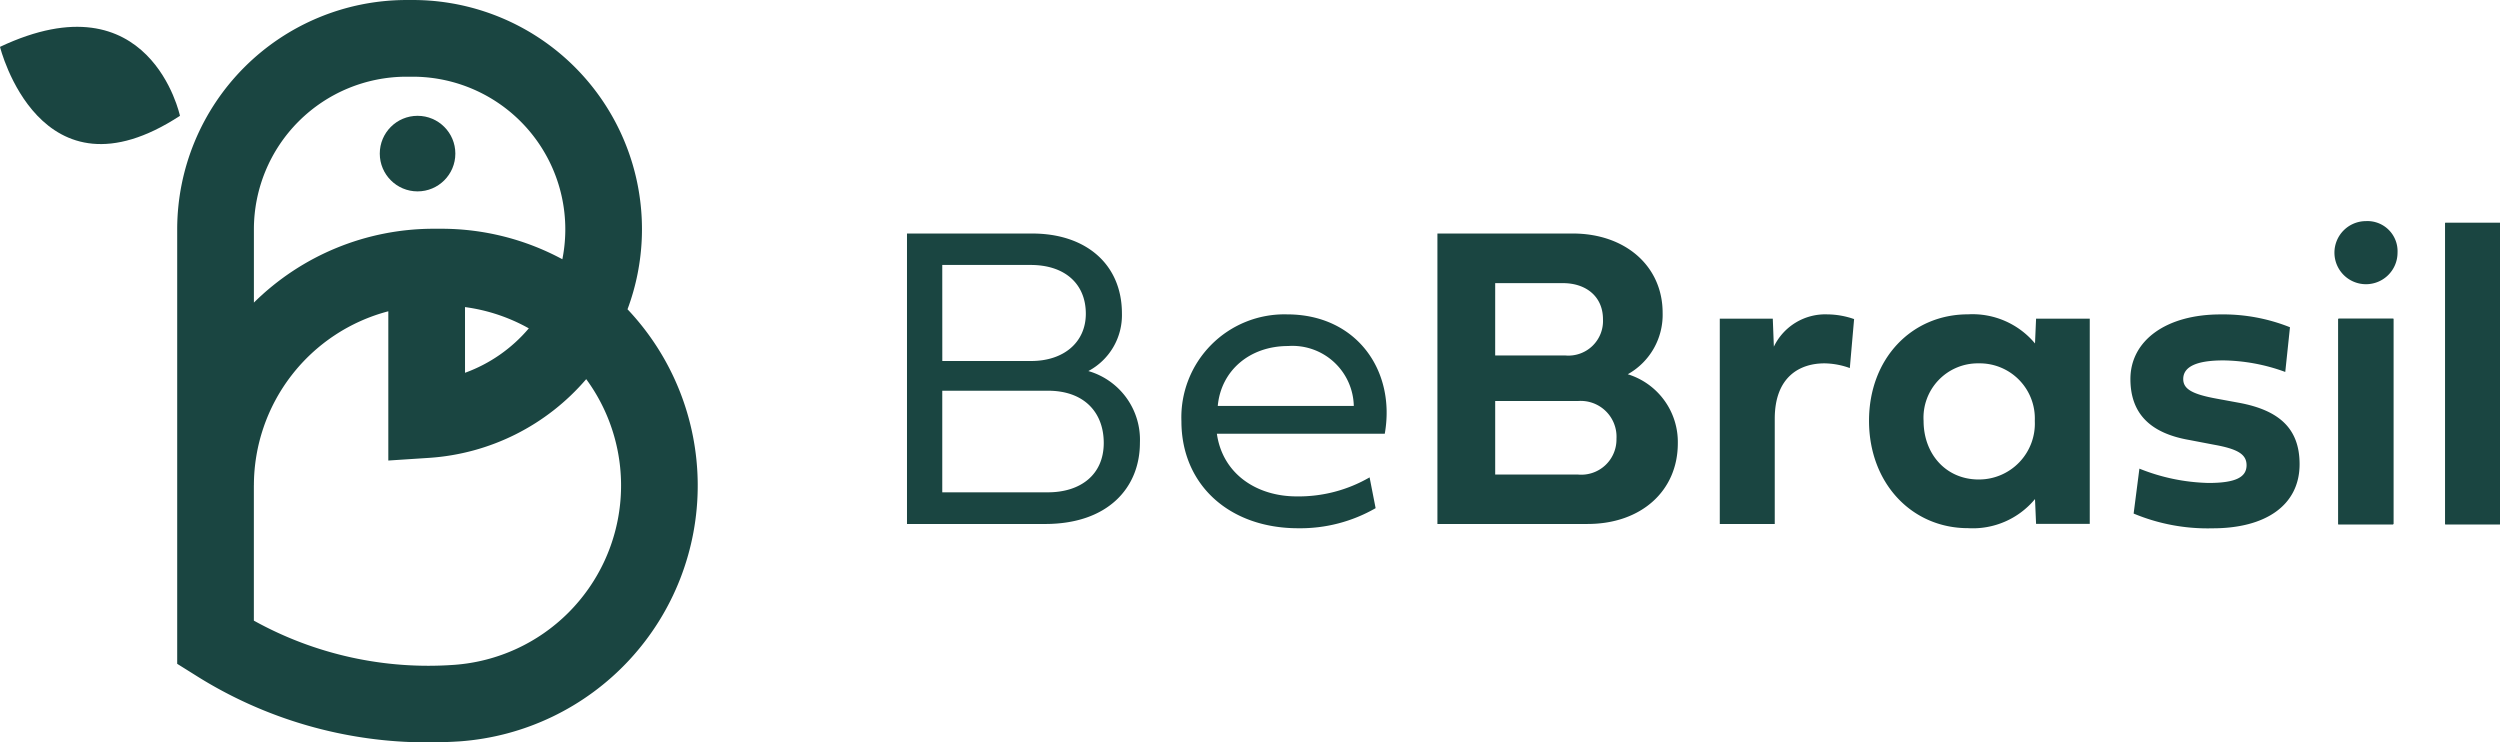
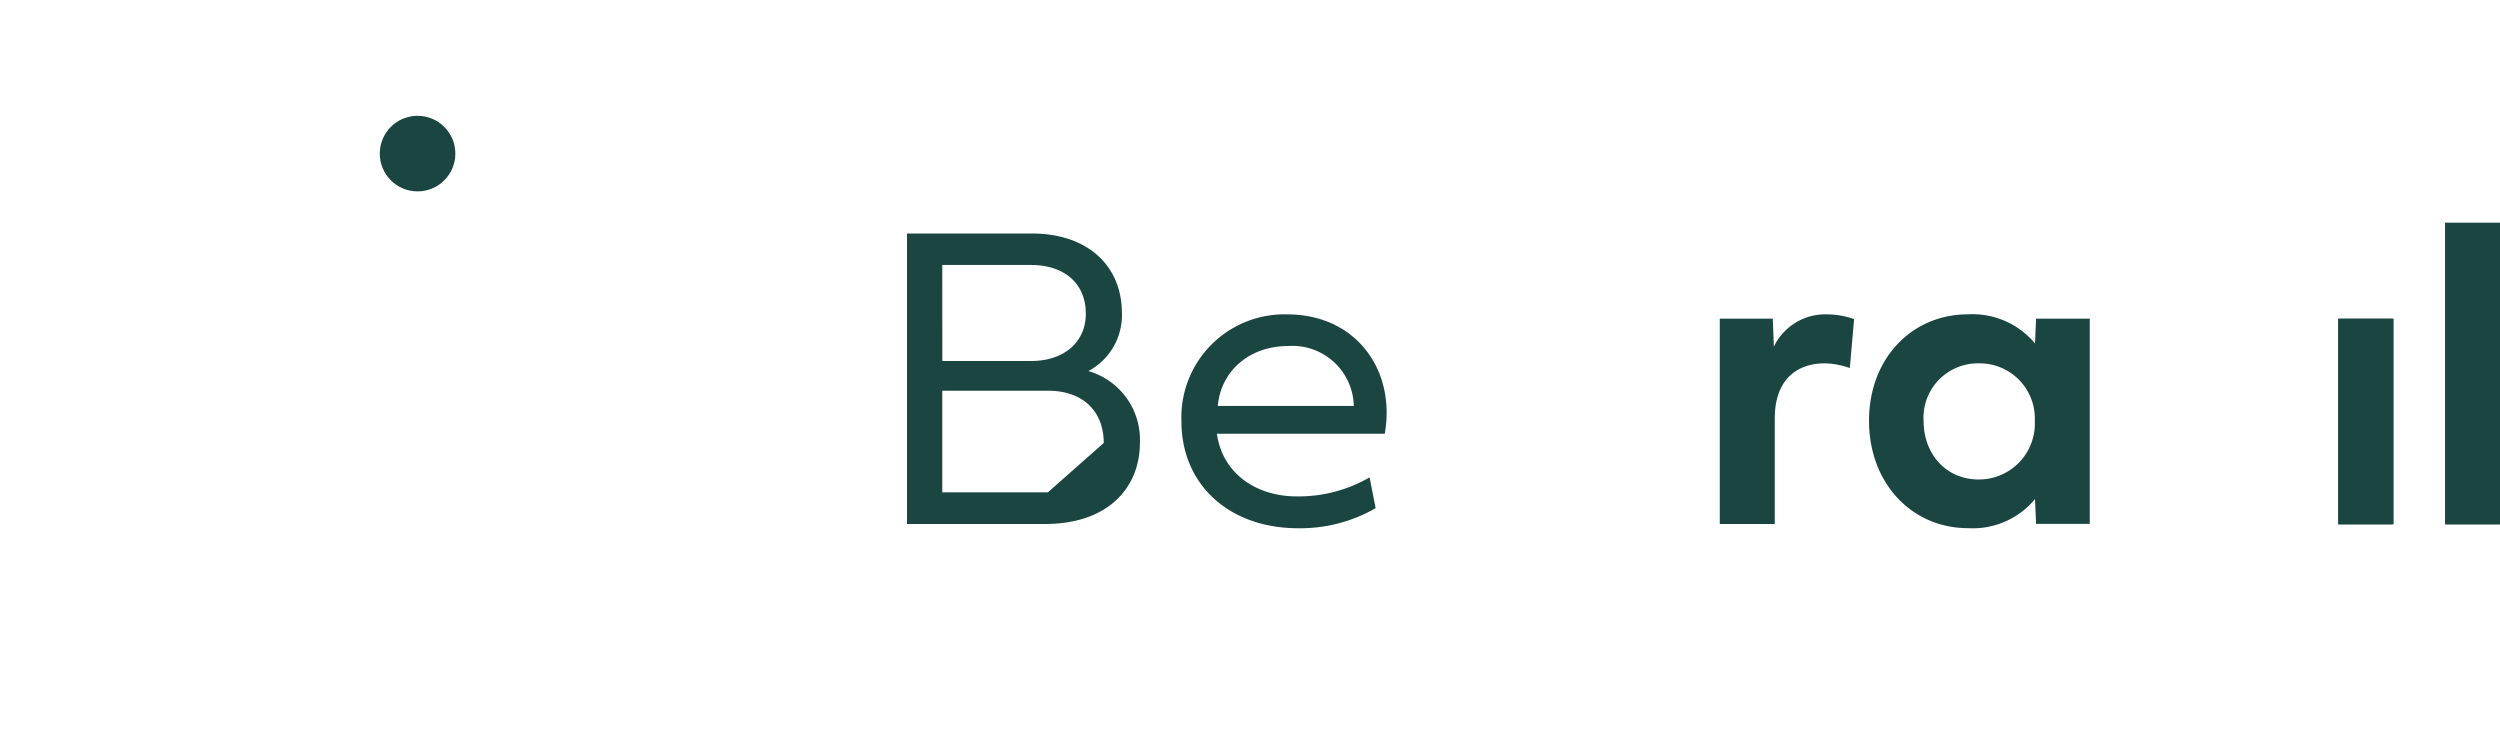
<svg xmlns="http://www.w3.org/2000/svg" width="248.908" height="73.914" viewBox="0 0 248.908 73.914">
  <g id="Grupo_1296" data-name="Grupo 1296" transform="translate(-680.256 44.714)">
    <g id="Grupo_570" data-name="Grupo 570" transform="translate(680.256 -44.714)">
-       <path id="Caminho_1" data-name="Caminho 1" d="M884.908,268.222q1.528,0,3.079-.1A25.533,25.533,0,0,0,904.715,225.1a22.815,22.815,0,0,0-21.38-30.791H882.7a22.846,22.846,0,0,0-22.82,22.82V260.4l1.794,1.122A43.181,43.181,0,0,0,884.908,268.222Zm3.628-43.34A17.78,17.78,0,0,1,894.888,227a15.066,15.066,0,0,1-6.351,4.425ZM882.7,201.945h.639a15.2,15.2,0,0,1,14.889,18.174,25.385,25.385,0,0,0-12.067-3.036h-.731a25.464,25.464,0,0,0-17.913,7.353v-7.308A15.2,15.2,0,0,1,882.7,201.945Zm-15.183,40.687A17.944,17.944,0,0,1,880.9,225.3v14.86l4.068-.266a22.559,22.559,0,0,0,15.635-7.838A17.9,17.9,0,0,1,887.489,260.5a35.814,35.814,0,0,1-19.976-4.4v-13.47Z" transform="translate(-842.238 -194.308)" fill="#1a4541" />
      <circle id="Elipse_1" data-name="Elipse 1" cx="3.762" cy="3.762" r="3.762" transform="translate(37.812 11.531)" fill="#1a4541" />
-       <path id="Caminho_2" data-name="Caminho 2" d="M818.174,212.194s-2.963-13.921-17.918-6.866C800.256,205.328,804.207,221.318,818.174,212.194Z" transform="translate(-800.256 -200.663)" fill="#1a4541" />
    </g>
    <g id="Grupo_569" data-name="Grupo 569" transform="translate(770.558 -22.699)">
      <rect id="Retângulo_1" data-name="Retângulo 1" width="5.482" height="20.479" transform="translate(142.494 9.728)" fill="#1a4541" />
      <rect id="Retângulo_2" data-name="Retângulo 2" width="5.461" height="30.036" transform="translate(153.144 0.171)" fill="#1a4541" />
    </g>
    <g id="Grupo_1326" data-name="Grupo 1326" transform="translate(-230.984 -452.693)">
-       <path id="Caminho_4682" data-name="Caminho 4682" d="M1019.6,445.411a6.3,6.3,0,0,0,3.343-5.728c0-4.919-3.6-7.964-8.922-7.964h-12.478v28.918H1015.3c6.218,0,9.434-3.577,9.434-8.092A7.117,7.117,0,0,0,1019.6,445.411Zm-14.545-10.563h8.8c3.428,0,5.493,1.9,5.493,4.856,0,2.874-2.236,4.706-5.43,4.706h-8.859Zm10.52,22.637h-10.52V447.369h10.52c3.642,0,5.558,2.194,5.558,5.2C1021.133,455.76,1018.79,457.485,1015.575,457.485Z" transform="translate(0 -0.489)" fill="#1a4541" />
+       <path id="Caminho_4682" data-name="Caminho 4682" d="M1019.6,445.411a6.3,6.3,0,0,0,3.343-5.728c0-4.919-3.6-7.964-8.922-7.964h-12.478v28.918H1015.3c6.218,0,9.434-3.577,9.434-8.092A7.117,7.117,0,0,0,1019.6,445.411Zm-14.545-10.563h8.8c3.428,0,5.493,1.9,5.493,4.856,0,2.874-2.236,4.706-5.43,4.706h-8.859Zm10.52,22.637h-10.52V447.369h10.52c3.642,0,5.558,2.194,5.558,5.2Z" transform="translate(0 -0.489)" fill="#1a4541" />
      <path id="Caminho_4683" data-name="Caminho 4683" d="M1050.2,442.954a10.26,10.26,0,0,0-10.519,10.647c0,6.3,4.749,10.647,11.627,10.647a15.043,15.043,0,0,0,7.708-2l-.6-3.066a14.077,14.077,0,0,1-7.262,1.895c-3.96,0-7.368-2.214-7.943-6.239h16.716C1061.037,448.554,1057.119,442.954,1050.2,442.954Zm-6.9,9.114c.319-3.492,3.151-5.963,7.006-5.963a6.113,6.113,0,0,1,6.537,5.963Z" transform="translate(-10.815 -3.675)" fill="#1a4541" />
-       <path id="Caminho_4684" data-name="Caminho 4684" d="M1094.212,445.729a6.776,6.776,0,0,0,3.471-6.111c0-4.685-3.748-7.9-8.944-7.9h-13.479v28.918h14.949c5.344,0,8.986-3.3,8.986-8.028A7.059,7.059,0,0,0,1094.212,445.729Zm-13.2-9.071h6.75c2.279,0,3.982,1.32,3.982,3.6a3.446,3.446,0,0,1-3.769,3.6h-6.964Zm8.262,19.059h-8.262v-7.325h8.262a3.566,3.566,0,0,1,3.813,3.769A3.505,3.505,0,0,1,1089.271,455.717Z" transform="translate(-20.906 -0.489)" fill="#1a4541" />
      <path id="Caminho_4685" data-name="Caminho 4685" d="M1119.884,446.169l-.107-2.79H1114.5v20.443h5.473V453.346c0-4.216,2.534-5.515,4.94-5.515a7.645,7.645,0,0,1,2.534.469l.426-4.877a8.28,8.28,0,0,0-2.662-.469A5.678,5.678,0,0,0,1119.884,446.169Z" transform="translate(-32.033 -3.675)" fill="#1a4541" />
      <path id="Caminho_4686" data-name="Caminho 4686" d="M1151.768,445.85a8.1,8.1,0,0,0-6.666-2.9c-5.622,0-9.86,4.408-9.86,10.6s4.237,10.69,9.86,10.69a8.037,8.037,0,0,0,6.666-2.9l.106,2.469h5.345V443.38h-5.345Zm-5.6,13.544c-3.28,0-5.494-2.555-5.494-5.835a5.409,5.409,0,0,1,5.494-5.728,5.489,5.489,0,0,1,5.579,5.728A5.567,5.567,0,0,1,1146.167,459.393Z" transform="translate(-37.916 -3.675)" fill="#1a4541" />
-       <path id="Caminho_4687" data-name="Caminho 4687" d="M1182.343,451.749l-2.172-.4c-2.449-.447-3.344-.958-3.344-1.959,0-1.214,1.3-1.853,3.982-1.853a18.53,18.53,0,0,1,6.176,1.15l.469-4.451a17.926,17.926,0,0,0-6.921-1.277c-5.43,0-8.965,2.619-8.965,6.431,0,3.386,1.917,5.387,5.857,6.069l2.449.469c2.385.426,3.258.959,3.258,2.044,0,1.214-1.128,1.767-3.791,1.767a19.575,19.575,0,0,1-6.878-1.426l-.575,4.472a19.111,19.111,0,0,0,7.879,1.469c5.238,0,8.645-2.278,8.645-6.388C1188.411,454.326,1186.389,452.494,1182.343,451.749Z" transform="translate(-48.217 -3.675)" fill="#1a4541" />
-       <path id="Caminho_4688" data-name="Caminho 4688" d="M1203.055,429.994a3.141,3.141,0,1,0,3.151,3.152A3,3,0,0,0,1203.055,429.994Z" transform="translate(-56.26)" fill="#1a4541" />
      <rect id="Retângulo_387" data-name="Retângulo 387" width="5.472" height="20.443" transform="translate(1144.07 439.704)" fill="#1a4541" />
      <rect id="Retângulo_388" data-name="Retângulo 388" width="5.451" height="29.983" transform="translate(1154.696 430.164)" fill="#1a4541" />
    </g>
  </g>
</svg>